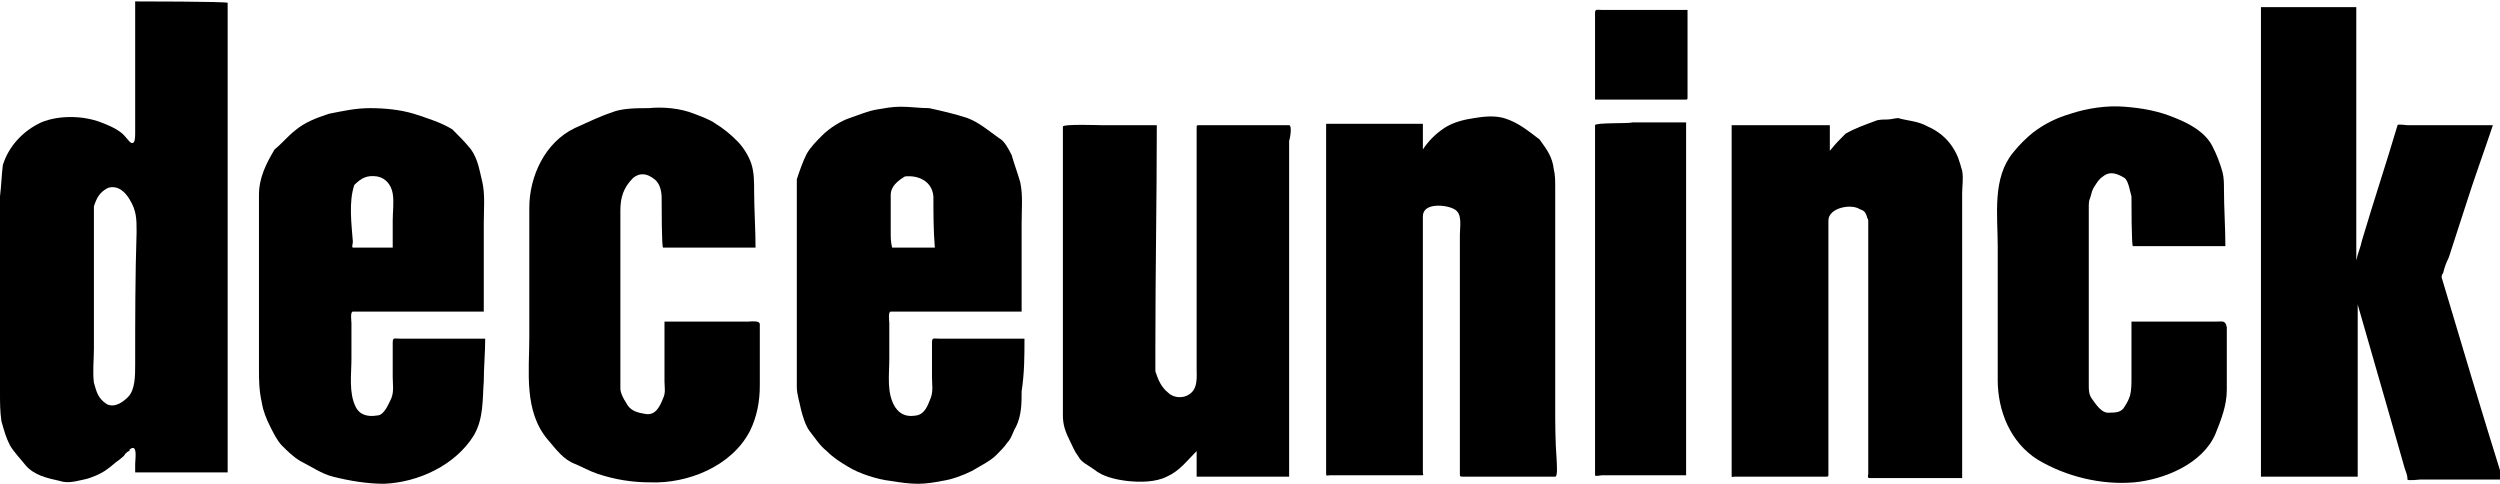
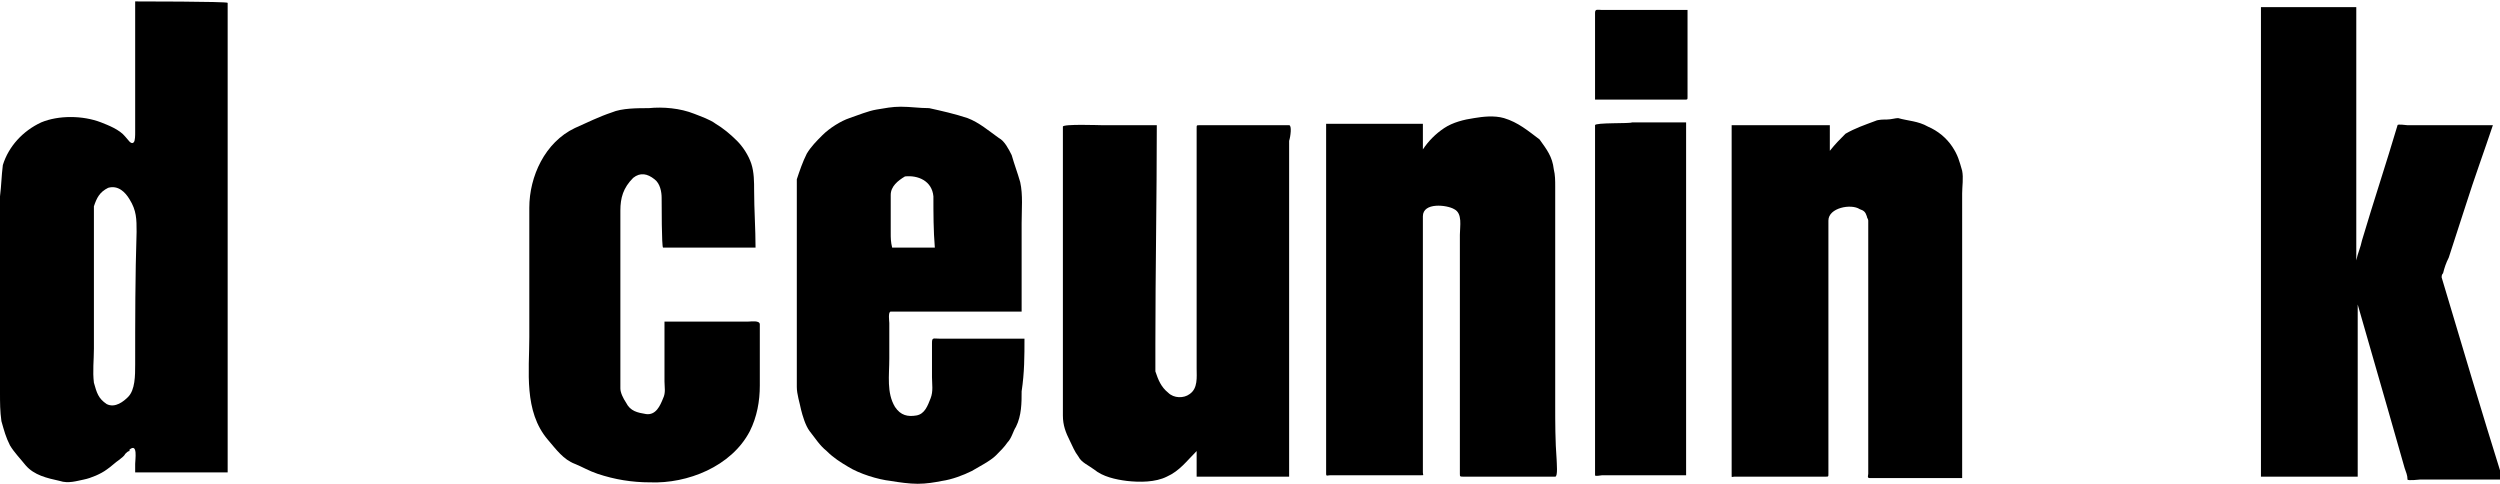
<svg xmlns="http://www.w3.org/2000/svg" version="1.1" id="Layer_1" x="0px" y="0px" width="175.7px" height="34px" viewBox="0 0 175.7 34" enable-background="new 0 0 175.7 34" xml:space="preserve">
  <g>
    <path fill="none" d="M7.7,13.3c-0.6,0.3-0.8,0.7-1,1.3c0,1.6,0,3.2,0,4.9c0,1.7,0,3.4,0,5.1c0,0.8-0.1,1.6,0,2.4   c0.1,0.7,0.3,1.1,0.9,1.5C8,28.8,8.6,28.3,9,27.9c0.6-0.6,0.5-1.6,0.5-2.3c0-3.1,0-6.2,0-9.3c0-0.9,0-1.6-0.5-2.3   C8.8,13.5,8.3,13,7.7,13.3z" />
    <path fill="none" d="M63.2,17.3c0.8,0,1.5,0,2.3,0c0-1.2,0-2.4-0.1-3.6c0-1.1-1-1.5-2-1.4c-0.5,0.2-1,0.6-1,1.3c0,0.9,0,1.8,0,2.7   c0,0.3,0,0.6,0,0.9C62.6,17.3,63.2,17.3,63.2,17.3z" />
    <path fill="none" d="M24.8,17.3c0.3,0,0.6,0,0.9,0c0.6,0,1.3,0,1.9,0c0-0.6,0-1.2,0-1.9c0-0.6,0.1-1.3,0-1.9   c-0.1-0.6-0.5-1.1-1.1-1.2c-0.7-0.1-1.2,0-1.6,0.6c-0.4,1.2-0.2,2.7-0.2,4C24.7,17,24.7,17.3,24.8,17.3z" />
    <path d="M118.6,0.7c-1.3,0-2.5,0-3.8,0c-0.7,0-1.5,0-2.2,0c-0.3,0-0.5-0.1-0.5,0.2c0,1.5,0,3,0,4.6c0,0.5,0,1,0,1.5c0,0,0.9,0,1,0   c1.3,0,2.6,0,3.9,0c0.5,0,0.9,0,1.4,0c0.2,0,0.2,0,0.2-0.2C118.6,4.7,118.6,2.7,118.6,0.7z" />
    <path d="M112.1,8.8c0,2,0,3.9,0,5.9c0,6,0,12.1,0,18.1c0,0.2,0,0.4,0,0.6c0,0.1,0.4,0,0.5,0c1.6,0,3.2,0,4.8,0c0.1,0,1.1,0,1.1,0   c0-0.1,0-0.3,0-0.4c0-0.9,0-1.8,0-2.7c0-6.4,0-12.8,0-19.2c0-0.8,0-1.7,0-2.5c-1.3,0-2.5,0-3.8,0C114.6,8.7,112.1,8.6,112.1,8.8z" />
-     <path d="M155.8,22.6c-0.7,0-1.5,0-2.2,0c-1.3,0-2.6,0-3.8,0c0,0,0,3.6,0,3.9c0,0.5,0,0.9-0.1,1.3c-0.1,0.3-0.2,0.5-0.4,0.8   c-0.2,0.4-0.7,0.4-1,0.4c-0.6,0.1-1-0.6-1.3-1c-0.2-0.3-0.2-0.6-0.2-0.9c0-1.1,0-2.3,0-3.4c0-3,0-6.1,0-9.1c0-0.3,0-0.5,0.1-0.7   c0.1-0.3,0.1-0.5,0.3-0.8c0.2-0.3,0.3-0.5,0.6-0.7c0.5-0.4,1-0.2,1.5,0.1c0.3,0.2,0.4,1,0.5,1.3c0,0.4,0,3.5,0.1,3.5   c1.4,0,2.8,0,4.2,0c0.8,0,1.5,0,2.3,0c0-1.3-0.1-2.7-0.1-4c0-0.4,0-0.8-0.1-1.2c-0.2-0.7-0.4-1.2-0.7-1.8c-0.5-1-1.6-1.6-2.6-2   c-1.2-0.5-2.3-0.7-3.6-0.8c-1.2-0.1-2.6,0.1-3.8,0.5c-1,0.3-1.8,0.7-2.6,1.3c-0.5,0.4-1,0.9-1.4,1.4c-1.5,1.8-1.1,4.4-1.1,6.6   c0,3.1,0,6.3,0,9.4c0,2.2,0.9,4.4,2.8,5.6c2,1.2,4.5,1.8,6.8,1.6c2.1-0.2,4.8-1.3,5.7-3.4c0.4-1,0.8-2,0.8-3.1c0-1.5,0-2.9,0-4.4   C156.4,22.5,156.2,22.6,155.8,22.6z" />
    <path d="M171.6,19.5c0-0.1,0-0.2,0.1-0.3c0.1-0.4,0.2-0.7,0.4-1.1c0.4-1.2,0.8-2.5,1.2-3.7c0.6-1.9,1.3-3.8,1.9-5.6   c-1.2,0-2.5,0-3.7,0c-0.8,0-1.6,0-2.3,0c-0.1,0-0.7-0.1-0.7,0c-0.8,2.7-1.7,5.4-2.5,8.1c-0.1,0.5-0.3,0.9-0.4,1.4   c0-5.4,0-10.7,0-16.1c0-0.1,0-1.7,0-1.7c-1.3,0-2.6,0-3.9,0c-0.2,0-2.8,0-2.8,0c0,0.5,0,0.9,0,1.4c0,6,0,12.1,0,18.1   c0,4.5,0,9,0,13.5c0,0,6.8,0,6.8,0c0-2.8,0-5.5,0-8.3c0-1.3,0-2.6,0-3.8c0.7,2.4,1.4,4.9,2.1,7.3c0.4,1.4,0.8,2.8,1.2,4.2   c0.1,0.3,0.2,0.5,0.2,0.8c0,0.1,0.9,0,0.9,0c1.9,0,3.9,0,5.8,0C174.4,28.9,173,24.2,171.6,19.5z" />
    <path d="M52.6,22.6c-0.8,0-1.6,0-2.4,0c-0.2,0-3.5,0-3.5,0c0,1.4,0,2.8,0,4.2c0,0.4,0.1,0.8-0.1,1.2c-0.2,0.5-0.5,1.2-1.2,1.1   c-0.6-0.1-1.1-0.2-1.4-0.8c-0.2-0.3-0.4-0.7-0.4-1c0-1.1,0-2.2,0-3.3c0-3.1,0-6.1,0-9.2c0-0.9,0.2-1.6,0.9-2.3   c0.5-0.4,1-0.3,1.5,0.1c0.4,0.3,0.5,0.9,0.5,1.3c0,0.4,0,3.5,0.1,3.5c1.4,0,2.8,0,4.1,0c0.8,0,1.6,0,2.4,0c0-1.3-0.1-2.7-0.1-4   c0-0.6,0-1.3-0.2-1.9c-0.2-0.6-0.6-1.2-1-1.6c-0.5-0.5-1-0.9-1.5-1.2c-0.4-0.3-1-0.5-1.5-0.7c-1-0.4-2.2-0.5-3.2-0.4   c-0.8,0-1.9,0-2.6,0.3c-0.9,0.3-1.7,0.7-2.6,1.1c-2.1,1-3.2,3.4-3.2,5.6c0,3,0,6.1,0,9.1c0,2.4-0.4,5.2,1.3,7.2   c0.6,0.7,1.1,1.4,1.9,1.7c0.5,0.2,1,0.5,1.6,0.7c1.2,0.4,2.4,0.6,3.7,0.6c2.6,0.1,5.7-1.1,7-3.6c0.5-1,0.7-2.1,0.7-3.2   c0-1.4,0-2.9,0-4.3C53.4,22.5,52.8,22.6,52.6,22.6z" />
    <path d="M109.3,28.4c0-3.5,0-6.9,0-10.4c0-1.6,0-3.3,0-4.9c0-0.4,0-0.8-0.1-1.2c-0.1-0.9-0.5-1.4-1-2.1c-0.8-0.6-1.5-1.2-2.5-1.5   c-0.7-0.2-1.5-0.1-2.1,0c-0.7,0.1-1.5,0.3-2.1,0.7c-0.6,0.4-1.1,0.9-1.5,1.5c0-0.6,0-1.2,0-1.8c0,0-1,0-1.1,0c-1.6,0-3.3,0-4.9,0   c-0.1,0-0.8,0-0.8,0c0,0.2,0,0.3,0,0.5c0,1,0,1.9,0,2.9c0,6.4,0,12.8,0,19.1c0,0.7,0,1.4,0,2.1c0,0.2,0.1,0.1,0.3,0.1   c0.7,0,1.3,0,2,0c1.5,0,2.9,0,4.4,0c0.2,0,0.1,0,0.1-0.2c0-0.4,0-0.7,0-1.1c0-5.6,0-11.3,0-16.9c0-1,1.7-0.8,2.2-0.5   c0.6,0.3,0.4,1.2,0.4,1.8c0,3.1,0,6.2,0,9.2c0,2.5,0,5.1,0,7.6c0,0.2,0,0.2,0.3,0.2c0.7,0,1.3,0,2,0c1.5,0,2.9,0,4.4,0   c0.2,0,0.1-1,0.1-1.2C109.3,31,109.3,29.7,109.3,28.4z" />
    <path d="M137.9,13.6c0-0.5,0.1-1.1,0-1.6c-0.2-0.7-0.3-1.1-0.7-1.7c-0.4-0.6-1-1.1-1.7-1.4c-0.7-0.4-1.4-0.4-2.1-0.6   c-0.2,0-0.5,0.1-0.8,0.1c-0.2,0-0.6,0-0.8,0.1c-0.8,0.3-1.4,0.5-2.1,0.9c-0.4,0.4-0.7,0.7-1.1,1.2c0-0.6,0-1.2,0-1.8c0,0-1,0-1.1,0   c-1.6,0-3.3,0-4.9,0c-0.1,0-0.9,0-0.9,0c0,0.2,0,0.3,0,0.5c0,0.9,0,1.9,0,2.8c0,6.4,0,12.8,0,19.1c0,0.7,0,1.5,0,2.2   c0,0.2,0,0.1,0.2,0.1c0.6,0,1.3,0,1.9,0c1.5,0,3,0,4.5,0c0.2,0,0.2,0,0.2-0.2c0-0.3,0-0.7,0-1c0-5.6,0-11.2,0-16.8   c0-0.9,1.6-1.2,2.2-0.8c0.3,0.1,0.4,0.2,0.5,0.5c0,0.1,0.1,0.2,0.1,0.3c0,0.3,0,0.5,0,0.8c0,3,0,6,0,9c0,2.7,0,5.3,0,8   c0,0.1-0.1,0.3,0.1,0.3c0.5,0,1.1,0,1.6,0c1.5,0,3.1,0,4.6,0c0.1,0,0.2,0,0.3,0c0-5.4,0-10.7,0-16.1   C137.9,16.1,137.9,14.8,137.9,13.6z" />
    <path d="M90.6,8.8c-1.5,0-2.9,0-4.4,0c-0.6,0-1.3,0-1.9,0c-0.2,0-0.2,0-0.2,0.2c0,1,0,1.9,0,2.9c0,3.4,0,6.8,0,10.2   c0,1.3,0,2.5,0,3.8c0,0.6,0.1,1.4-0.5,1.8c-0.4,0.3-1.1,0.3-1.5-0.1c-0.5-0.4-0.7-0.9-0.9-1.5c0-0.1,0-0.4,0-0.5c0-0.5,0-0.9,0-1.4   c0-5.1,0.1-10.3,0.1-15.4c-1.3,0-2.5,0-3.8,0c-0.2,0-2.8-0.1-2.8,0.1c0,2.3,0,4.5,0,6.8c0,3.4,0,6.7,0,10.1c0,0.9,0,1.9,0,2.8   c0,0.2,0,0.4,0,0.6c0,0.7,0.2,1.2,0.5,1.8c0.2,0.4,0.3,0.7,0.6,1.1c0.2,0.4,0.7,0.6,1.1,0.9c0.6,0.5,1.5,0.7,2.3,0.8   c0.9,0.1,2,0.1,2.8-0.3c0.9-0.4,1.4-1.1,2.1-1.8c0,0.2,0,1.8,0,1.8c0.6,0,1.2,0,1.8,0c1.6,0,3.1,0,4.7,0c0-5.1,0-10.3,0-15.4   c0-2.7,0-5.5,0-8.2C90.7,9.6,90.8,8.8,90.6,8.8z" />
    <path d="M9.5,0.1c0,3.1,0,6.1,0,9.2c0,0.2,0,0.6-0.1,0.7C9.2,10.2,9,9.8,8.8,9.6C8.4,9.1,7.6,8.8,7.1,8.6C5.8,8.1,4.1,8.1,2.9,8.6   c-1.3,0.6-2.3,1.7-2.7,3C0.1,12.4,0.1,13,0,13.8c0,3.1,0,6.3,0,9.4c0,1.5,0,2.9,0,4.4c0,0.7,0,1.3,0.1,2c0.2,0.7,0.3,1.1,0.6,1.7   c0.3,0.5,0.7,0.9,1.1,1.4c0.6,0.7,1.5,0.9,2.4,1.1c0.6,0.2,1.2,0,1.7-0.1c0.5-0.1,1.2-0.4,1.6-0.7c0.3-0.2,0.6-0.5,0.9-0.7   c0.1-0.1,0.3-0.2,0.4-0.4c0.1-0.1,0.2-0.2,0.3-0.2c0,0,0-0.1,0-0.1c0.6-0.5,0.4,0.7,0.4,1c0,0.1,0,0.6,0,0.6c0.2,0,0.3,0,0.5,0   c0.8,0,1.5,0,2.3,0c0.2,0,3.7,0,3.7,0c0-0.4,0-0.8,0-1.1c0-2.4,0-4.8,0-7.3c0-6.7,0-13.4,0-20.1c0-1.5,0-3,0-4.5   C16,0.1,9.5,0.1,9.5,0.1z M9.5,25.6c0,0.8,0,1.8-0.5,2.3c-0.3,0.3-0.9,0.8-1.5,0.5c-0.6-0.4-0.7-0.8-0.9-1.5c-0.1-0.8,0-1.6,0-2.4   c0-1.7,0-3.4,0-5.1c0-1.6,0-3.2,0-4.9c0.2-0.6,0.4-1,1-1.3C8.3,13,8.8,13.5,9.1,14c0.5,0.8,0.5,1.4,0.5,2.3   C9.5,19.4,9.5,22.5,9.5,25.6z" />
-     <path d="M28.1,23.8c-0.4,0-0.5-0.1-0.5,0.3c0,0.8,0,1.6,0,2.4c0,0.5,0.1,1-0.1,1.5c-0.2,0.4-0.5,1.2-1,1.2c-0.6,0.1-1.2,0-1.5-0.6   c-0.5-1-0.3-2.3-0.3-3.4c0-0.8,0-1.6,0-2.5c0-0.1-0.1-0.8,0.1-0.8c2.8,0,5.6,0,8.5,0c0.1,0,0.7,0,0.7,0c0-0.4,0-0.8,0-1.2   c0-1.7,0-3.3,0-5c0-1,0.1-2-0.1-2.9c-0.2-0.8-0.3-1.6-0.8-2.3c-0.4-0.5-0.8-0.9-1.3-1.4C31,8.6,30,8.3,29.1,8   c-1-0.3-2.1-0.4-3.1-0.4c-1,0-1.9,0.2-2.9,0.4c-0.9,0.3-1.7,0.6-2.4,1.2c-0.5,0.4-0.9,0.9-1.4,1.3c-0.6,1-1.1,2-1.1,3.2   c0,0.8,0,1.6,0,2.5c0,3.2,0,6.5,0,9.7c0,0.8,0,1.5,0.2,2.4c0.1,0.6,0.3,1.1,0.6,1.7c0.2,0.4,0.5,1,0.8,1.3c0.4,0.4,0.8,0.8,1.3,1.1   c0.8,0.4,1.5,0.9,2.3,1.1c1.2,0.3,2.4,0.5,3.6,0.5c2.4-0.1,5-1.3,6.3-3.4c0.7-1.2,0.6-2.5,0.7-3.8c0-1,0.1-2,0.1-3   c-1.3,0-2.5,0-3.8,0C29.6,23.8,28.9,23.8,28.1,23.8z M24.9,13c0.5-0.5,0.9-0.7,1.6-0.6c0.6,0.1,1,0.6,1.1,1.2c0.1,0.6,0,1.3,0,1.9   c0,0.6,0,1.2,0,1.9c-0.6,0-1.3,0-1.9,0c-0.3,0-0.6,0-0.9,0c-0.1,0,0-0.3,0-0.4C24.7,15.7,24.5,14.2,24.9,13z" />
    <path d="M66,23.8c-0.4,0-0.5-0.1-0.5,0.3c0,0.8,0,1.6,0,2.4c0,0.5,0.1,1-0.1,1.5c-0.2,0.5-0.4,1.1-1,1.2c-0.6,0.1-1.1,0-1.5-0.6   c-0.6-1-0.4-2.2-0.4-3.4c0-0.8,0-1.6,0-2.5c0-0.1-0.1-0.8,0.1-0.8c2.8,0,5.7,0,8.5,0c0.1,0,0.7,0,0.7,0c0-0.4,0-0.8,0-1.2   c0-1.7,0-3.3,0-5c0-1,0.1-2-0.1-2.9c-0.2-0.7-0.4-1.2-0.6-1.9c-0.2-0.4-0.5-1-0.9-1.2c-0.7-0.5-1.4-1.1-2.2-1.4   c-0.9-0.3-1.8-0.5-2.7-0.7c-0.7,0-1.3-0.1-2-0.1c-0.6,0-1.1,0.1-1.7,0.2c-0.6,0.1-1.3,0.4-1.9,0.6c-0.6,0.2-1.4,0.7-1.9,1.2   c-0.4,0.4-0.8,0.8-1.1,1.3c-0.3,0.6-0.5,1.2-0.7,1.8C56,13.4,56,14.1,56,14.9c0,3.2,0,6.4,0,9.7c0,0.9,0,1.7,0,2.6   c0,0.5,0.2,1.1,0.3,1.6c0.1,0.4,0.3,1.1,0.6,1.5c0.4,0.5,0.7,1,1.2,1.4c0.5,0.5,1,0.8,1.5,1.1c0.8,0.5,2.1,0.9,3,1   c0.6,0.1,1.3,0.2,1.9,0.2c0.6,0,1.2-0.1,1.7-0.2c0.7-0.1,1.5-0.4,2.1-0.7c0.5-0.3,1.3-0.7,1.7-1.1c0.3-0.3,0.6-0.6,0.8-0.9   c0.3-0.3,0.4-0.8,0.6-1.1c0.4-0.8,0.4-1.7,0.4-2.5C72,26.2,72,25,72,23.8c-1.3,0-2.5,0-3.8,0C67.5,23.8,66.8,23.8,66,23.8z    M62.6,16.4c0-0.9,0-1.8,0-2.7c0-0.6,0.5-1,1-1.3c0.9-0.1,1.9,0.3,2,1.4c0,1.2,0,2.4,0.1,3.6c-0.8,0-1.5,0-2.3,0   c-0.1,0-0.7,0-0.7,0C62.6,17,62.6,16.7,62.6,16.4z" />
  </g>
</svg>